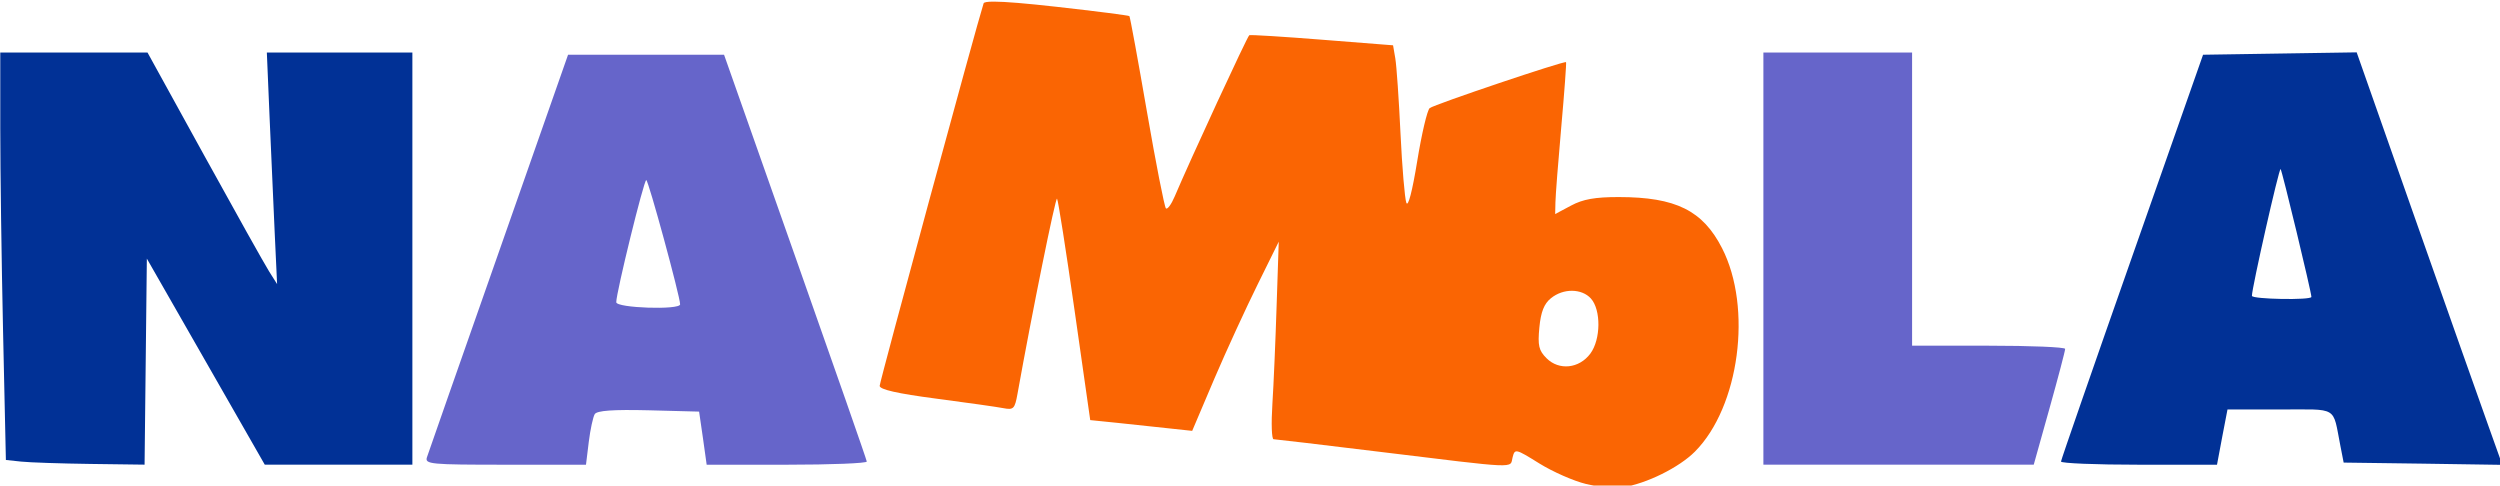
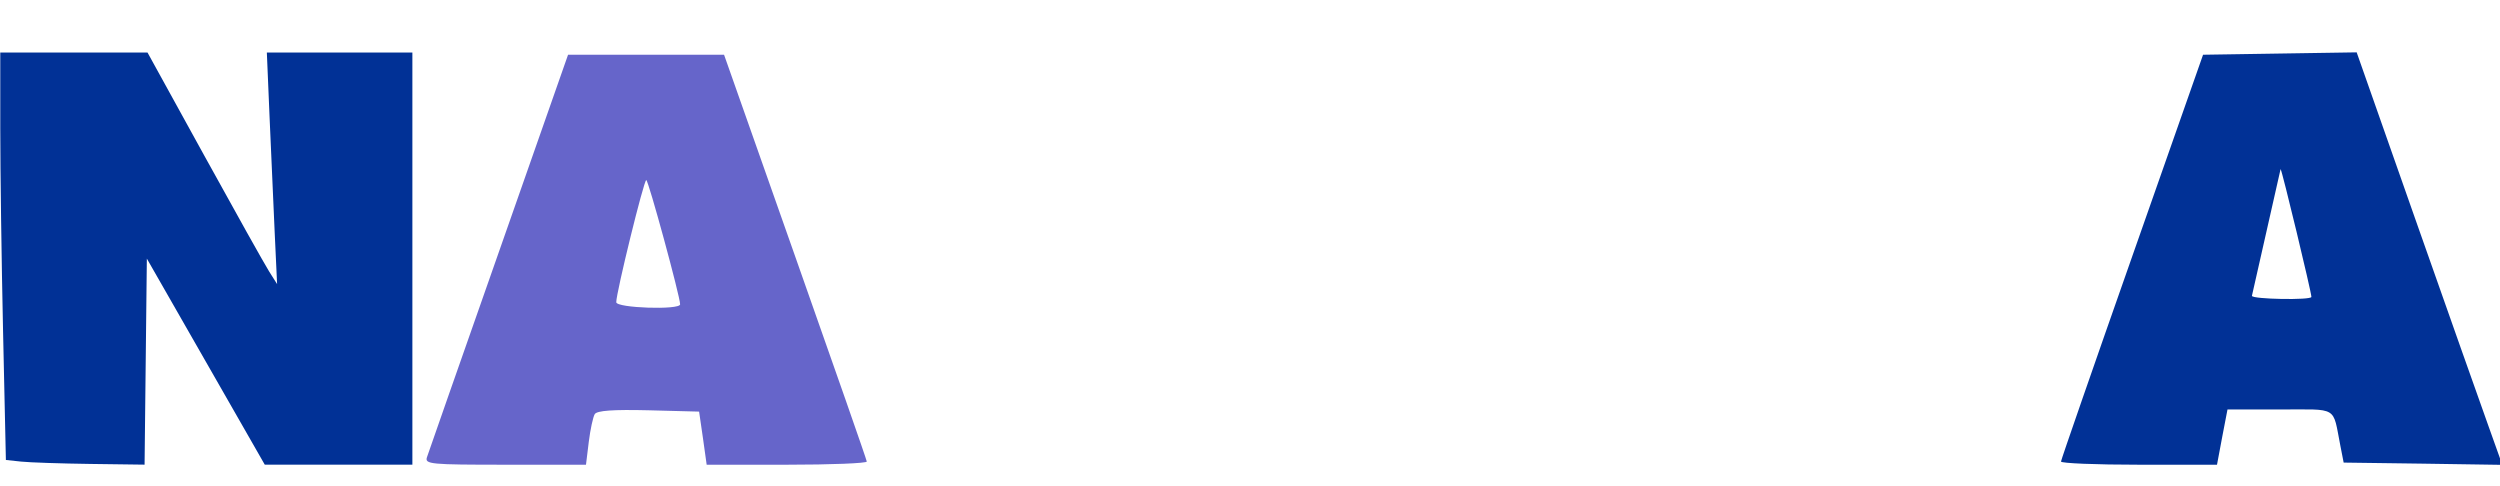
<svg xmlns="http://www.w3.org/2000/svg" xmlns:ns1="http://sodipodi.sourceforge.net/DTD/sodipodi-0.dtd" xmlns:ns2="http://www.inkscape.org/namespaces/inkscape" width="309.523" height="60.116" id="svg2" ns1:version="0.32" ns2:version="0.46" version="1.0" ns1:docname="NAMBLA logo.svg" ns2:output_extension="org.inkscape.output.svg.inkscape">
  <defs id="defs4">
    <ns2:perspective ns1:type="inkscape:persp3d" ns2:vp_x="0 : 526.18109 : 1" ns2:vp_y="0 : 1000 : 0" ns2:vp_z="744.09448 : 526.18109 : 1" ns2:persp3d-origin="372.04724 : 350.78739 : 1" id="perspective10" />
    <ns2:perspective id="perspective2390" ns2:persp3d-origin="372.04724 : 350.78739 : 1" ns2:vp_z="744.09448 : 526.18109 : 1" ns2:vp_y="0 : 1000 : 0" ns2:vp_x="0 : 526.18109 : 1" ns1:type="inkscape:persp3d" />
  </defs>
  <ns1:namedview id="base" pagecolor="#ffffff" bordercolor="#666666" borderopacity="1.0" gridtolerance="10000" guidetolerance="10" objecttolerance="10" ns2:pageopacity="0.0" ns2:pageshadow="2" ns2:zoom="0.49497475" ns2:cx="367.32196" ns2:cy="262.28652" ns2:document-units="px" ns2:current-layer="layer1" showgrid="false" ns2:window-width="640" ns2:window-height="672" ns2:window-x="22" ns2:window-y="23" />
  <g ns2:label="Layer 1" ns2:groupmode="layer" id="layer1" transform="translate(-84.49,-387.667)">
    <g id="g2455" transform="matrix(0.526,0,0,0.526,42.208,140.386)">
-       <path id="path2416" d="M 314.375,470.5 C 312.792,470.495 311.996,470.629 311.906,470.906 C 310.293,475.878 287.438,559.97 287.438,560.938 C 287.438,561.8 291.615,562.749 300.688,563.938 C 307.975,564.893 315.121,565.907 316.562,566.188 C 318.943,566.65 319.248,566.341 319.875,562.844 C 323.278,543.87 328.823,516.51 329.188,516.875 C 329.437,517.125 331.286,528.954 333.312,543.156 L 337,569 L 343.469,569.656 C 347.028,570.032 352.434,570.613 355.469,570.938 L 361,571.531 L 366.219,559.25 C 369.105,552.5 373.72,542.5 376.438,537 L 381.375,527 L 380.875,542 C 380.612,550.25 380.168,560.712 379.875,565.25 C 379.582,569.788 379.715,573.496 380.156,573.5 C 380.597,573.504 391.738,574.828 404.938,576.438 C 438.228,580.496 435.763,580.381 436.406,577.812 C 436.941,575.677 437.07,575.691 442.688,579.188 C 445.842,581.151 450.792,583.331 453.688,584.031 C 456.583,584.731 460.513,585.066 462.438,584.781 C 467.865,583.98 475.617,580.161 479.344,576.406 C 489.807,565.865 492.902,542.577 485.719,528.531 C 481.181,519.658 474.827,516.51 461.438,516.5 C 455.823,516.496 452.978,517.004 450.188,518.5 L 446.438,520.5 L 446.5,517.75 C 446.523,516.236 447.137,508.25 447.875,500 C 448.613,491.75 449.111,484.879 449,484.75 C 448.665,484.361 418.038,494.679 416.906,495.562 C 416.33,496.012 415.01,501.625 413.969,508.031 C 412.816,515.128 411.818,518.972 411.406,517.844 C 411.034,516.825 410.41,509.475 410.031,501.5 C 409.653,493.525 409.103,485.581 408.812,483.875 L 408.281,480.781 L 391.625,479.469 C 382.459,478.742 374.713,478.261 374.438,478.406 C 373.992,478.641 360.567,507.671 356.875,516.375 C 356.081,518.247 355.155,519.498 354.812,519.156 C 354.47,518.814 352.454,508.569 350.344,496.375 C 348.233,484.181 346.38,474.067 346.219,473.906 C 346.058,473.745 338.354,472.757 329.094,471.719 C 321.83,470.904 317.014,470.509 314.375,470.5 z M 450.406,538.562 C 452.128,538.578 453.759,539.176 454.844,540.375 C 457.258,543.043 457.196,550.01 454.719,553.344 C 452.093,556.877 447.351,557.382 444.406,554.438 C 442.578,552.609 442.309,551.45 442.719,547.188 C 443.07,543.529 443.822,541.621 445.438,540.312 C 446.89,539.136 448.685,538.547 450.406,538.562 z" style="fill:#fa6503;fill-opacity:1" />
      <path id="path2412" d="M 85.359,578.766 L 81.77,578.383 L 81.109,548.271 C 80.746,531.709 80.449,510.132 80.449,500.322 L 80.449,482.485 L 97.779,482.485 L 115.108,482.485 L 128.465,506.735 C 135.811,520.072 142.674,532.335 143.715,533.985 L 145.607,536.985 L 145.046,524.985 C 144.737,518.385 144.193,506.122 143.839,497.735 L 143.193,482.485 L 160.321,482.485 L 177.449,482.485 L 177.449,530.985 L 177.449,579.485 L 160.076,579.485 L 142.703,579.485 L 128.826,555.235 L 114.949,530.985 L 114.681,555.235 L 114.414,579.485 L 101.681,579.317 C 94.679,579.224 87.334,578.976 85.359,578.766 z" style="fill:#013196;fill-opacity:1" />
      <path id="path2410" d="M 214.094,483 L 197.781,529.5 C 188.8,555.075 181.186,576.787 180.875,577.75 C 180.349,579.375 181.673,579.5 199.312,579.5 L 218.312,579.5 L 218.969,574.125 C 219.336,571.185 219.972,568.247 220.375,567.594 C 220.891,566.759 224.643,566.488 233.031,566.688 L 244.938,567 L 245.844,573.25 L 246.719,579.5 L 265.594,579.5 C 275.967,579.5 284.437,579.162 284.406,578.75 C 284.375,578.337 276.781,556.625 267.562,530.5 L 250.812,483 L 232.469,483 L 214.094,483 z M 232.5,512.5 C 232.997,512.491 240.489,539.991 240.469,541.75 C 240.453,543.126 225.45,542.627 225.438,541.25 C 225.417,539.037 231.933,512.51 232.5,512.5 z" style="fill:#6665ca;fill-opacity:1" />
-       <path id="path2406" d="M 495.449,530.985 L 495.449,482.485 L 512.949,482.485 L 530.449,482.485 L 530.449,516.985 L 530.449,551.485 L 548.449,551.485 C 558.349,551.485 566.461,551.822 566.476,552.235 C 566.491,552.647 564.834,558.947 562.794,566.235 L 559.085,579.485 L 527.267,579.485 L 495.449,579.485 L 495.449,530.985 z" style="fill:#6665ca;fill-opacity:1" />
-       <path id="path2404" d="M 635.094,482.438 L 617.031,482.719 L 598.938,483 L 582.25,530.5 C 573.061,556.625 565.523,578.337 565.5,578.75 C 565.477,579.163 573.731,579.5 583.844,579.5 L 602.219,579.5 L 603.438,573 L 604.688,566.5 L 617.031,566.5 C 630.908,566.5 629.391,565.583 631.25,575 L 632.031,579 L 650.719,579.25 L 669.375,579.531 L 666.062,570.25 C 664.235,565.15 656.503,543.318 648.906,521.719 L 635.094,482.438 z M 617.188,509.906 C 617.539,510.258 624.438,538.894 624.438,540 C 624.438,540.809 610.453,540.559 610.438,539.75 C 610.404,538.012 616.839,509.558 617.188,509.906 z" style="fill:#013196;fill-opacity:1" />
+       <path id="path2404" d="M 635.094,482.438 L 617.031,482.719 L 598.938,483 L 582.25,530.5 C 573.061,556.625 565.523,578.337 565.5,578.75 C 565.477,579.163 573.731,579.5 583.844,579.5 L 602.219,579.5 L 603.438,573 L 604.688,566.5 L 617.031,566.5 C 630.908,566.5 629.391,565.583 631.25,575 L 632.031,579 L 650.719,579.25 L 669.375,579.531 L 666.062,570.25 C 664.235,565.15 656.503,543.318 648.906,521.719 L 635.094,482.438 z M 617.188,509.906 C 617.539,510.258 624.438,538.894 624.438,540 C 624.438,540.809 610.453,540.559 610.438,539.75 z" style="fill:#013196;fill-opacity:1" />
    </g>
  </g>
</svg>